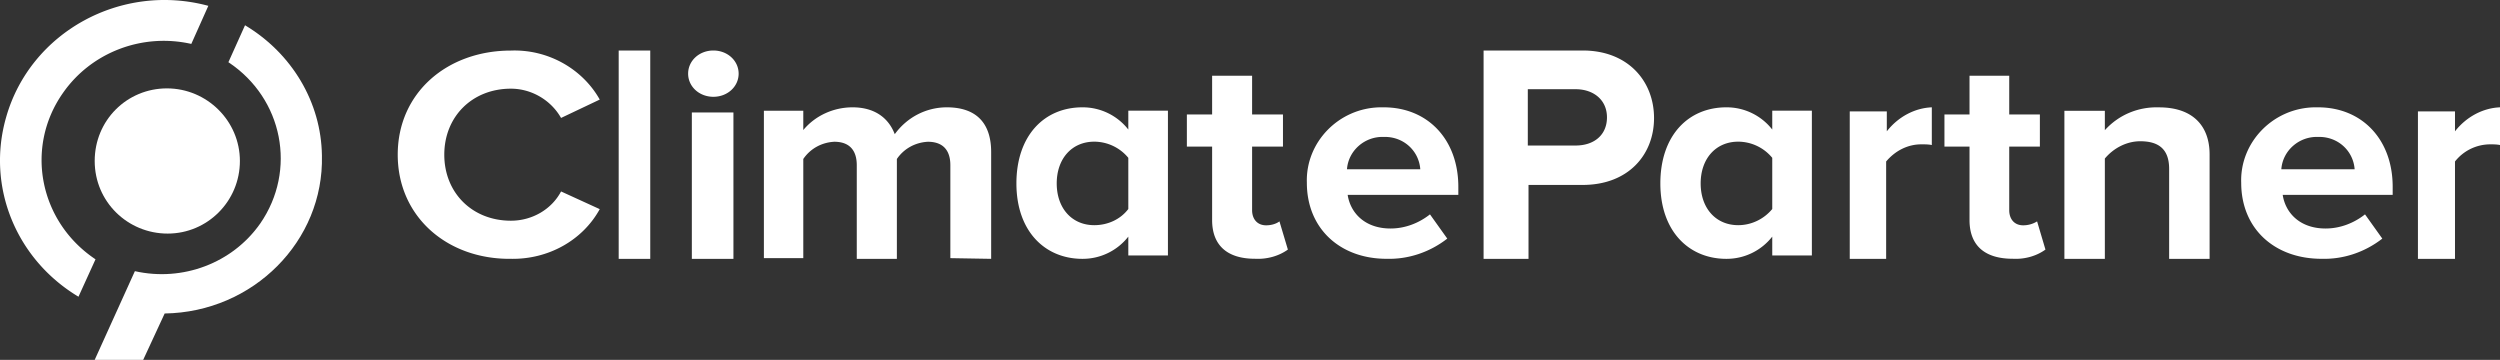
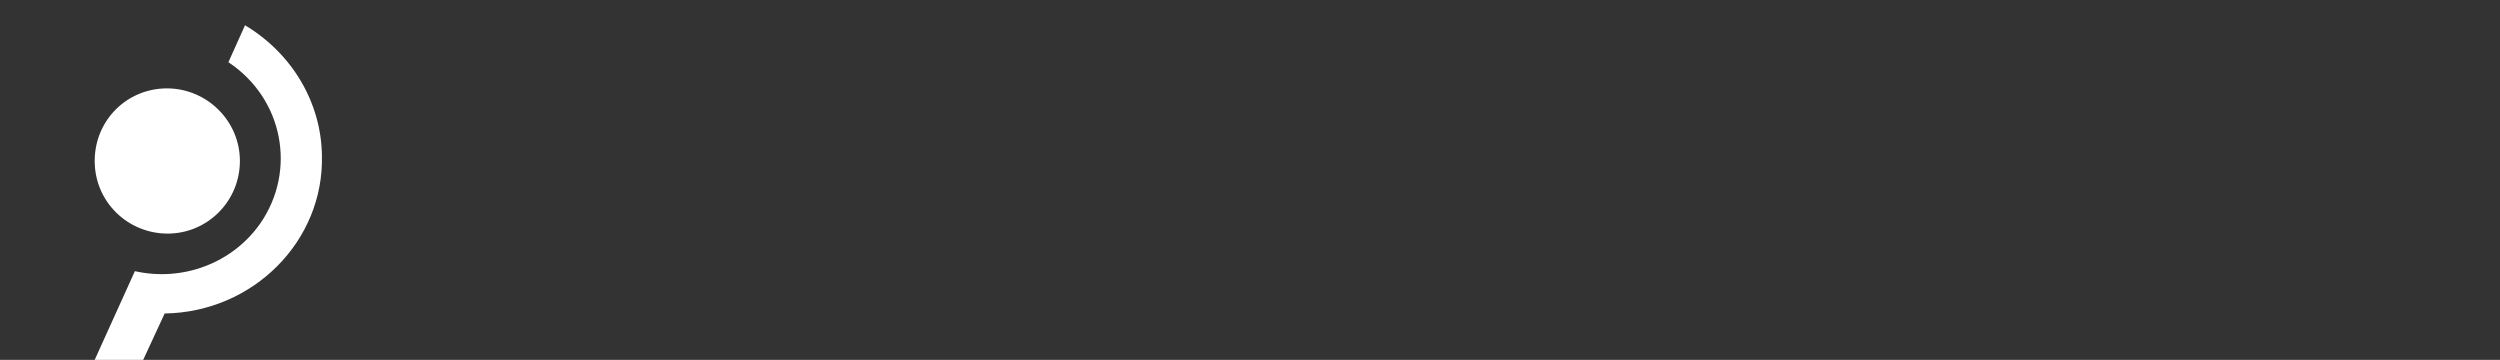
<svg xmlns="http://www.w3.org/2000/svg" width="396" height="57" viewBox="0 0 396 57">
  <rect x="0" y="0" width="396" height="57" fill="#333333" stroke="none" />
  <g fill="#FFF">
-     <path d="M63 24.504c0-9.81 7.83-16.494 17.93-16.494 5.9-.215 11.347 2.911 14.07 7.762l-6.128 2.91c-1.588-2.802-4.652-4.635-7.943-4.635-6.128 0-10.553 4.42-10.553 10.457 0 6.037 4.425 10.456 10.553 10.456 3.404 0 6.468-1.832 7.943-4.635L95 33.128c-2.723 4.959-8.17 7.977-14.07 7.87C70.83 41.104 63 34.313 63 24.503M98 8h5v33h-5zm11 3.667C109 9.617 110.765 8 113 8c2.235 0 4 1.618 4 3.667 0 2.049-1.765 3.666-4 3.666-2.235 0-4-1.617-4-3.666m.588 6.147h6.588V41h-6.588V17.814zm40.948 23.076V26.165c0-2.182-1.003-3.71-3.567-3.71-2.006.11-3.79 1.091-4.904 2.728V41h-6.353V26.164c0-2.182-1.003-3.71-3.566-3.71-2.007.11-3.79 1.091-4.905 2.728V40.89H121V17.545h6.241V20.6c1.895-2.29 4.793-3.6 7.802-3.6 3.455 0 5.685 1.636 6.688 4.255 1.894-2.619 4.904-4.255 8.247-4.255 4.459 0 7.022 2.29 7.022 7.09V41l-6.464-.11zm28.189-.423V37.48a9.174 9.174 0 0 1-7.266 3.52C165.514 41 161 36.627 161 29.053 161 21.48 165.404 17 171.459 17a9.174 9.174 0 0 1 7.266 3.52v-2.987H185v22.934h-6.275zm0-7.36V25a7.025 7.025 0 0 0-5.395-2.56c-3.523 0-5.945 2.667-5.945 6.613 0 3.947 2.422 6.614 5.945 6.614 2.202 0 4.184-.96 5.395-2.56M192 34.857V23.221h-4V18.13h4V12h6.333v6.13h4.89v5.09h-4.89V33.3c0 1.35.778 2.39 2.223 2.39.777 0 1.555-.209 2.11-.624L204 39.532c-1.444 1.04-3.333 1.559-5.222 1.455-4.445 0-6.778-2.182-6.778-6.13m15.007-5.914c-.22-6.398 5.04-11.836 11.613-11.943h.548C226.179 17 231 22.119 231 29.583v1.28h-17.53c.439 2.879 2.74 5.332 6.793 5.332 2.301 0 4.492-.853 6.245-2.24l2.74 3.84c-2.74 2.132-6.136 3.305-9.642 3.198-7.231 0-12.6-4.692-12.6-12.05m12.162-7.251c-2.958-.107-5.588 2.133-5.807 5.119h11.613c-.219-2.986-2.739-5.226-5.806-5.119M235 41V8h15.703C257.933 8 262 12.905 262 18.703c0 5.797-4.067 10.59-11.297 10.59h-8.586V41H235zm19.544-22.409c0-2.787-2.147-4.46-4.97-4.46h-7.57v8.92h7.57c2.936 0 4.97-1.673 4.97-4.46m26.181 21.876V37.48a9.174 9.174 0 0 1-7.266 3.52C267.514 41 263 36.627 263 29.053 263 21.48 267.404 17 273.459 17a9.174 9.174 0 0 1 7.266 3.52v-2.987H287v22.934h-6.275zm0-7.36V25a7.025 7.025 0 0 0-5.395-2.56c-3.523 0-5.945 2.667-5.945 6.613 0 3.947 2.422 6.614 5.945 6.614 2.092 0 4.074-.96 5.395-2.56M293 40.891v-23.24h5.871v3.15c1.782-2.28 4.403-3.692 7.129-3.801v5.973c-.524-.109-1.048-.109-1.677-.109-2.097 0-4.09.978-5.557 2.715V41H293v-.109zm18.972-6.034V23.221H308V18.13h3.972V12h6.29v6.13h4.855v5.09h-4.855V33.3c0 1.35.772 2.39 2.207 2.39.772 0 1.545-.209 2.207-.624L324 39.532c-1.434 1.04-3.31 1.559-5.186 1.455-4.524 0-6.842-2.182-6.842-6.13M343.592 41V26.757c0-3.287-1.83-4.382-4.577-4.382-2.174 0-4.234 1.095-5.607 2.739V41H327V17.554h6.408v3.068c2.174-2.41 5.264-3.725 8.582-3.616 5.378 0 8.01 2.958 8.01 7.45V41h-6.408zm11.415-12.057c-.22-6.398 5.04-11.836 11.613-11.943h.548C374.179 17 379 22.119 379 29.583v1.28h-17.42c.438 2.879 2.74 5.332 6.793 5.332 2.3 0 4.492-.853 6.245-2.24l2.739 3.84c-2.74 2.132-6.136 3.305-9.642 3.198-7.34 0-12.708-4.692-12.708-12.05m12.16-7.251c-2.957-.107-5.587 2.133-5.806 5.119h11.613c-.219-2.986-2.739-5.226-5.806-5.119M383 40.891v-23.24h5.871v3.15c1.782-2.28 4.403-3.692 7.129-3.801v5.973c-.524-.109-1.048-.109-1.573-.109a7.121 7.121 0 0 0-5.556 2.715V41H383v-.109zm-367.871.185c-8.88-5.924-11.24-17.663-5.17-26.33 4.496-6.472 12.588-9.544 20.343-7.788L33 .924C19.175-2.806 4.788 5.093.967 18.586-2.18 29.556 2.54 41.076 12.43 47l2.698-5.924z" />
    <path d="M38 25.5C38 31.852 32.877 37 26.555 37 20.232 37 15 31.962 15 25.5S20.123 14 26.445 14C32.768 14 38 19.148 38 25.5" />
    <path d="M26.083 49.657c14.046-.213 25.24-11.494 24.91-25.01C50.883 16.239 46.274 8.47 38.813 4l-2.634 5.853c8.669 5.747 10.863 17.135 5.048 25.543-4.39 6.279-12.29 9.259-19.862 7.556L15 57h7.681l3.402-7.343z" />
  </g>
</svg>